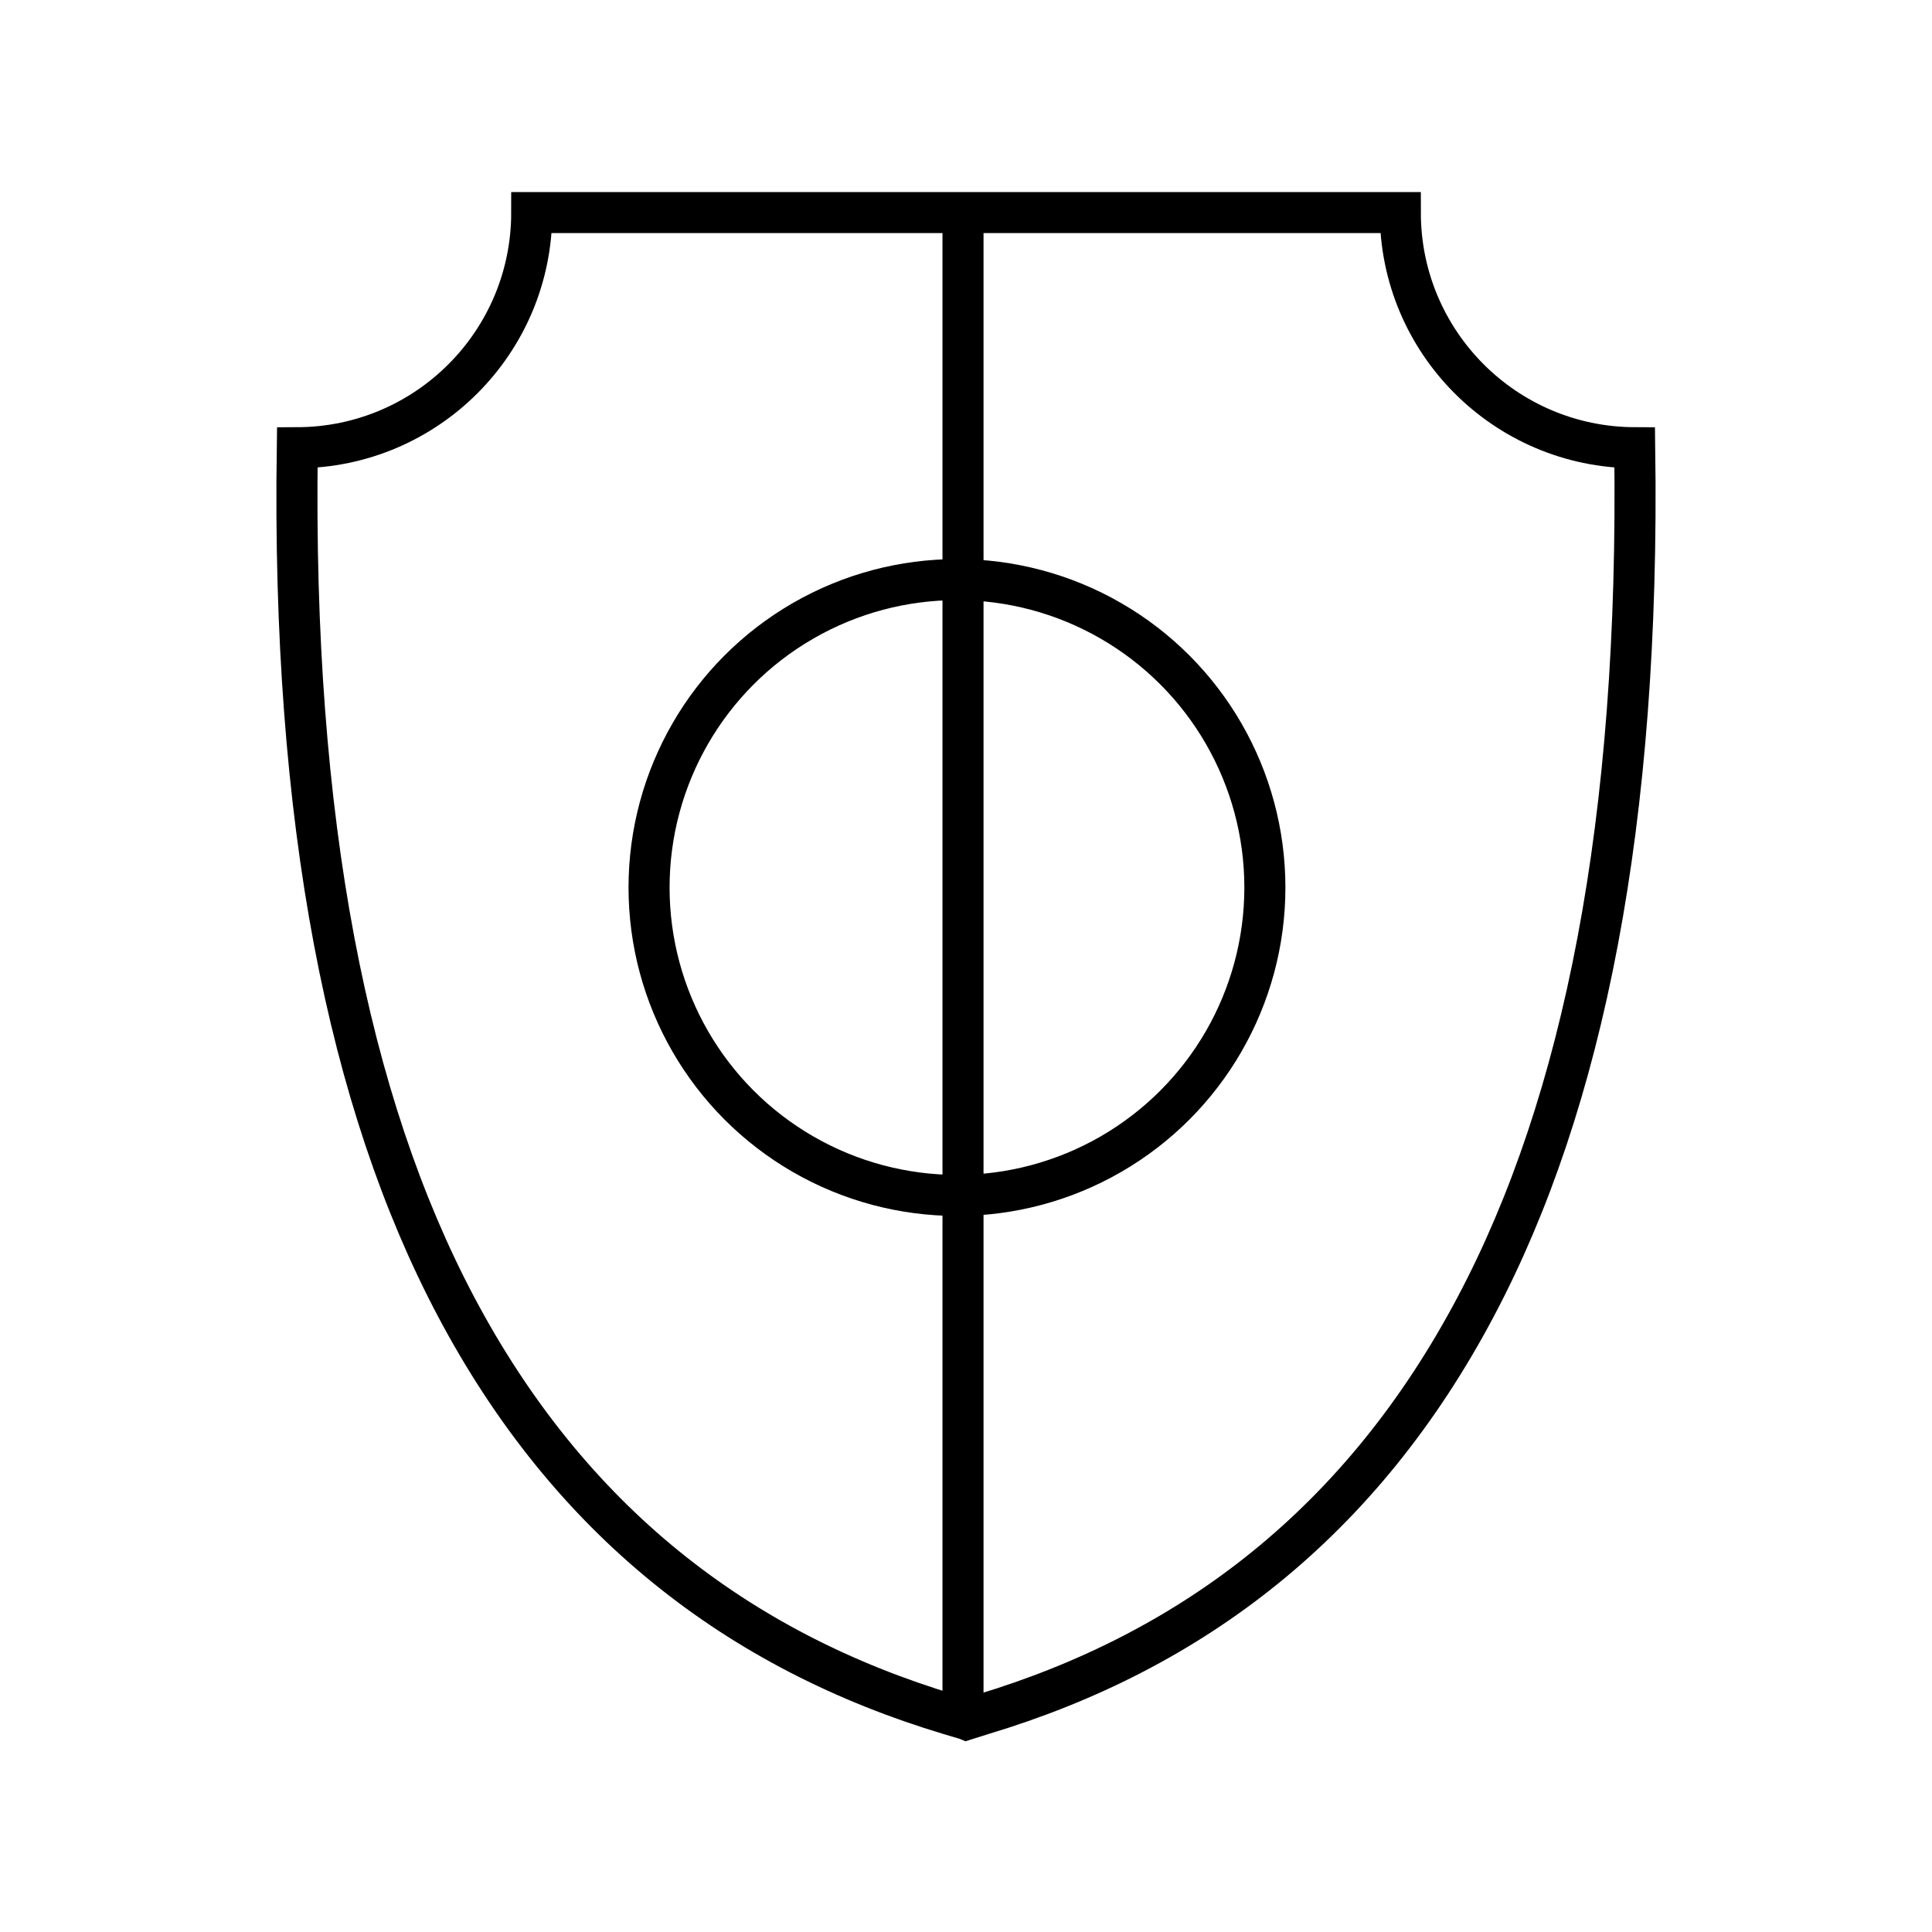
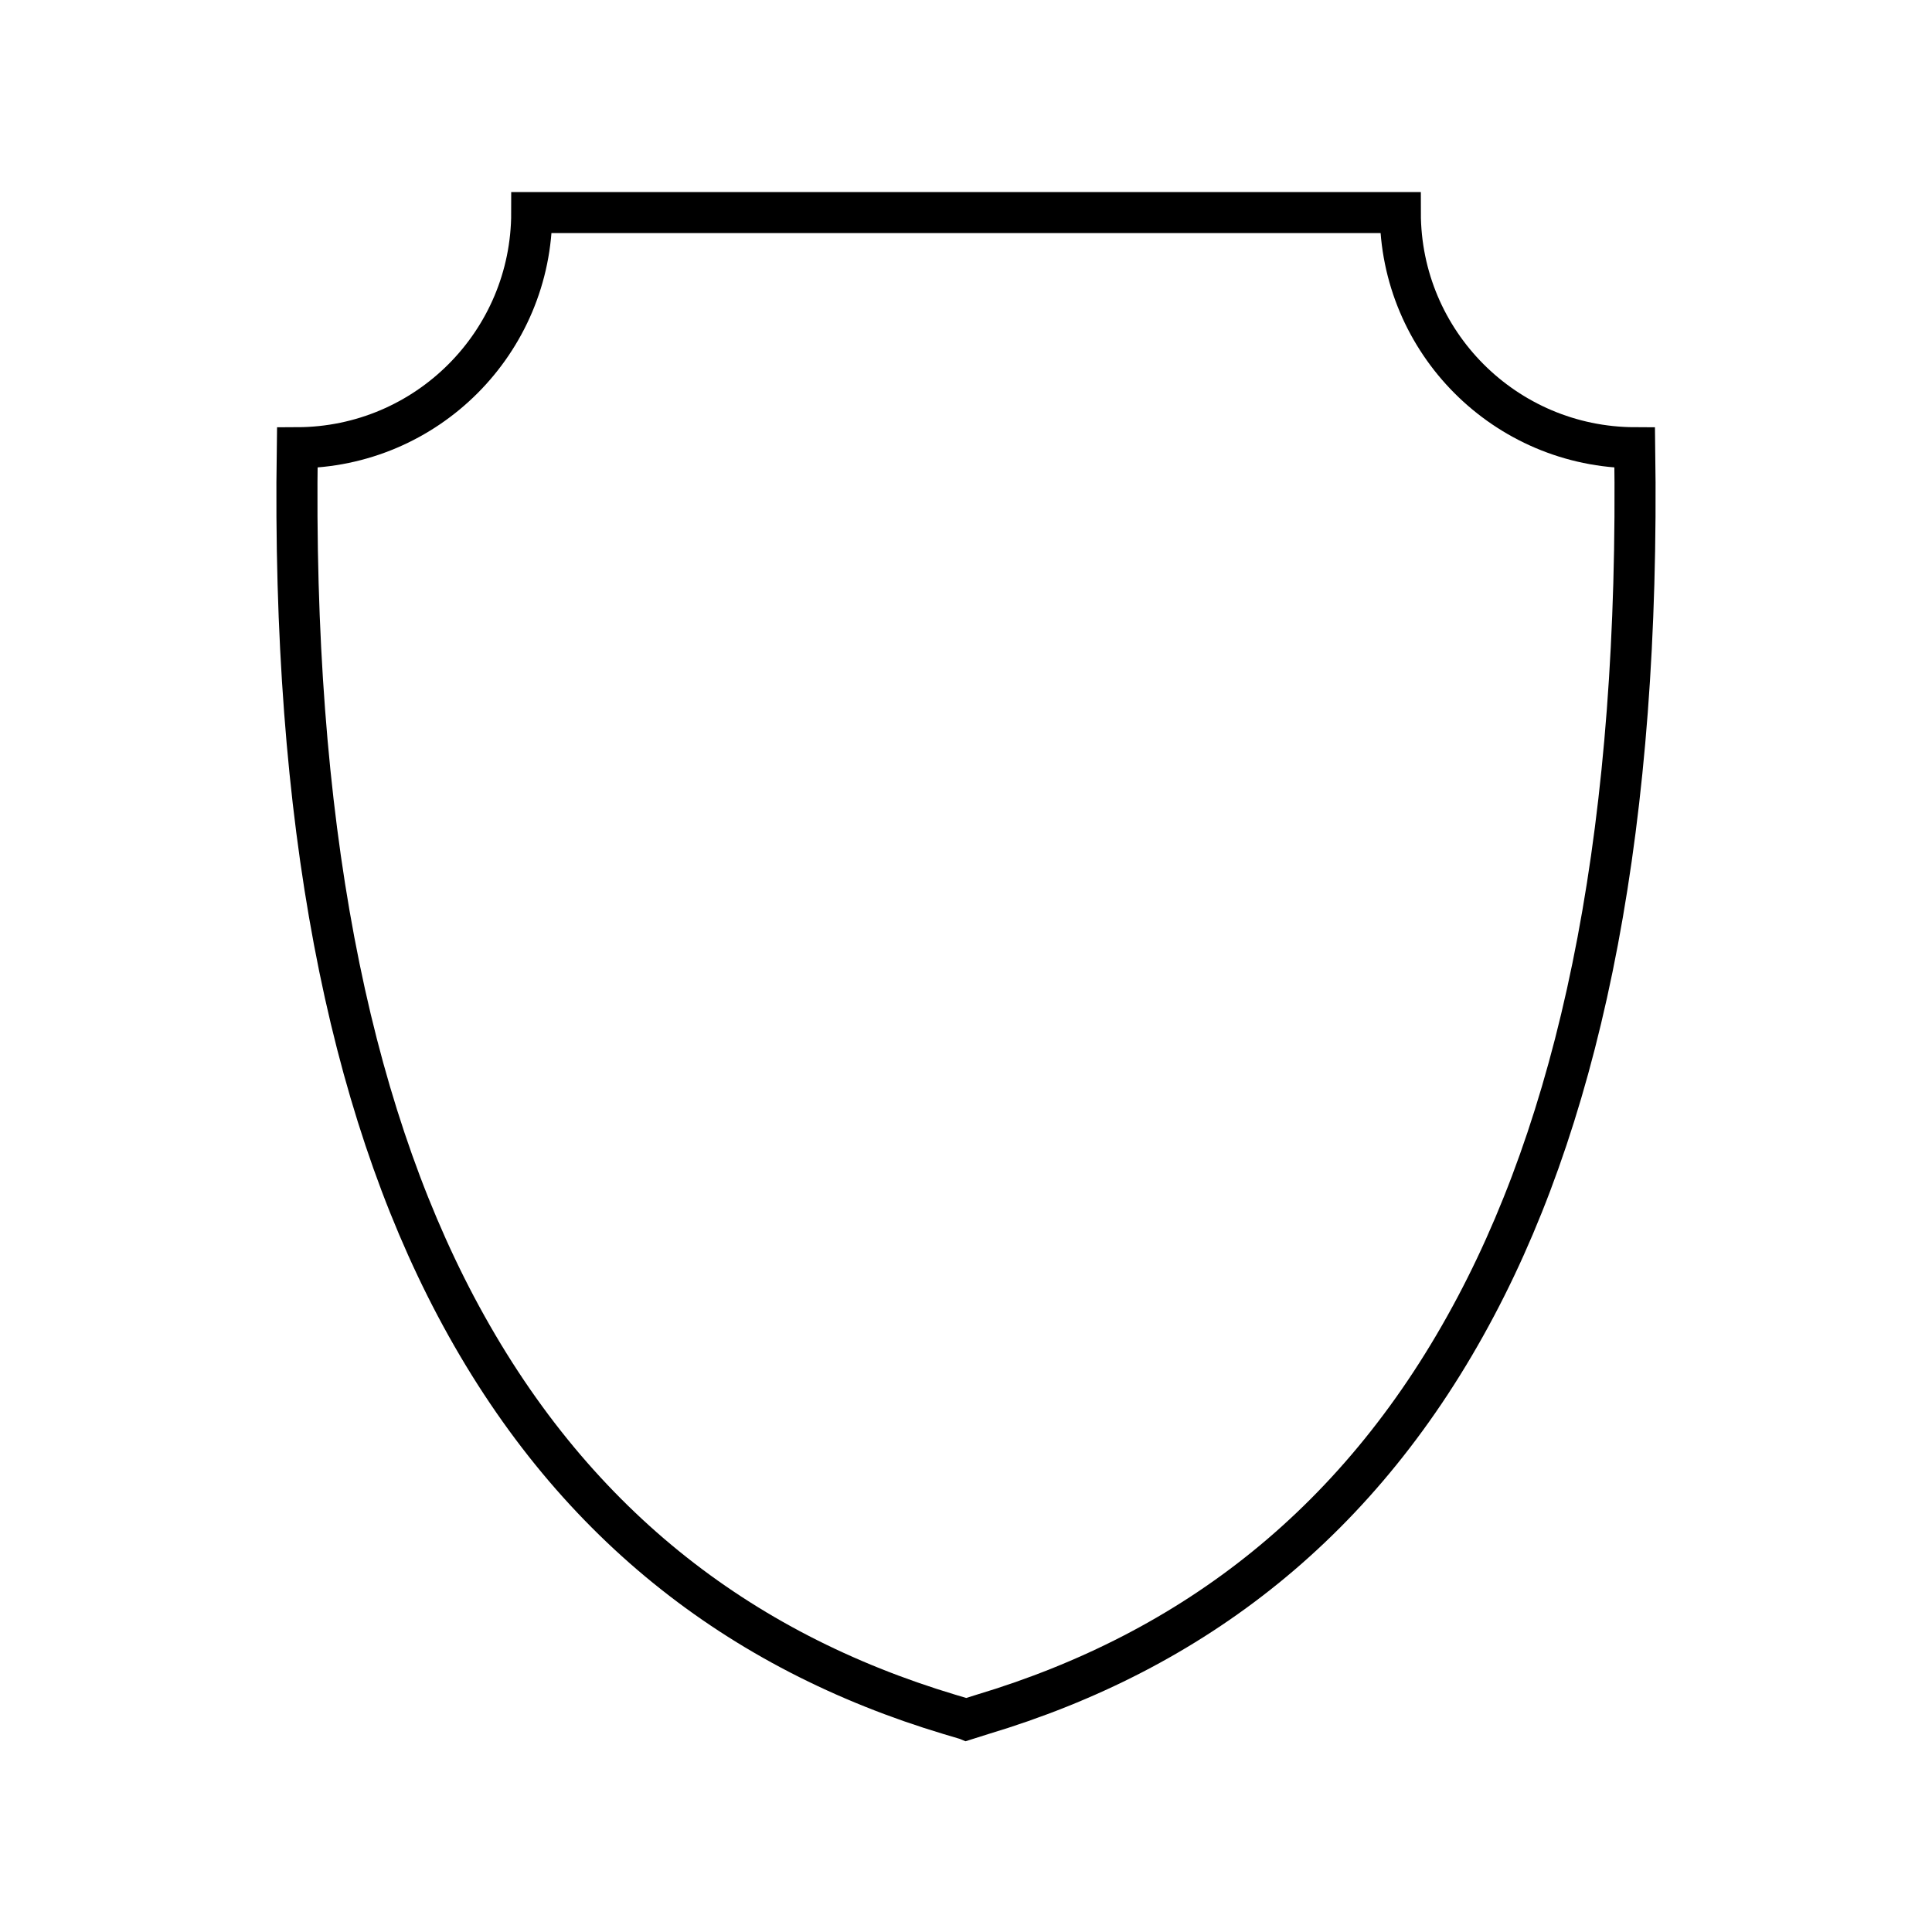
<svg xmlns="http://www.w3.org/2000/svg" id="Слой_1" x="0px" y="0px" width="40px" height="40px" viewBox="0 0 40 40" xml:space="preserve">
  <title>Bl-p2</title>
  <title>Bl-p2</title>
  <title>Bl-p2</title>
  <path fill-rule="evenodd" clip-rule="evenodd" fill="none" stroke="#000000" stroke-width="0.85" stroke-miterlimit="10" d=" M28.992,4.401h-9.003h-8.98c0,2.686-2.173,4.86-4.854,4.869C6.041,17.016,7.21,22.832,9.438,27.045 c2.357,4.454,5.852,7.138,10.224,8.451l0.326,0.097l0.01,0.001l0.012,0.005l0.326-0.103c4.371-1.313,7.867-3.997,10.222-8.451 c2.23-4.213,3.397-10.029,3.287-17.775C31.165,9.261,28.992,7.087,28.992,4.401z" />
-   <line fill-rule="evenodd" clip-rule="evenodd" fill="none" stroke="#000000" stroke-width="0.85" stroke-miterlimit="10" x1="19.938" y1="35.188" x2="19.938" y2="4.625" />
-   <circle fill-rule="evenodd" clip-rule="evenodd" fill="none" stroke="#000000" stroke-width="0.85" stroke-miterlimit="10" cx="19.813" cy="18.375" r="6.375" />
</svg>